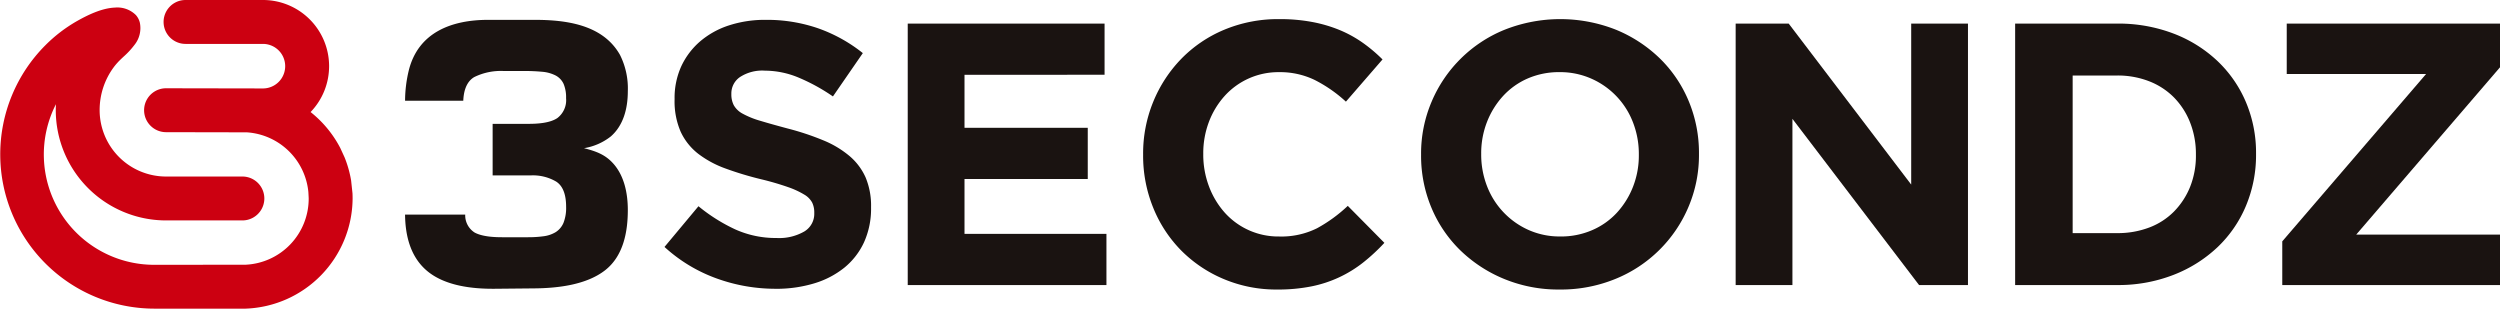
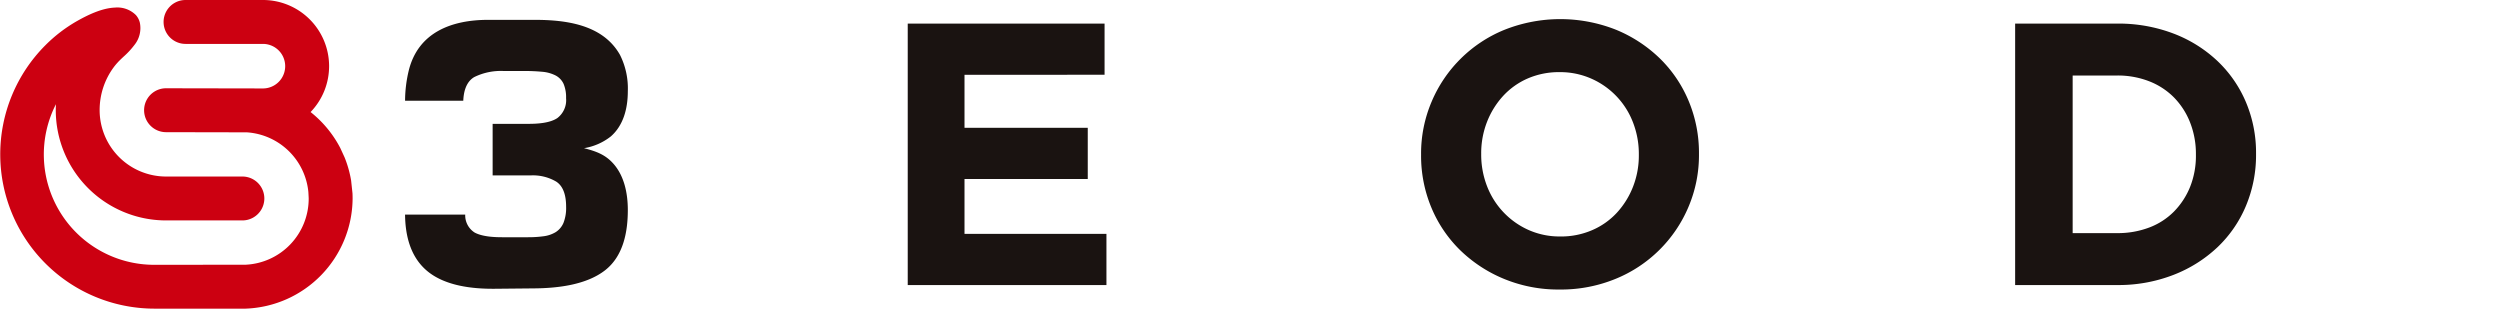
<svg xmlns="http://www.w3.org/2000/svg" data-name="2022_logotype_color" width="552" height="68.148" viewBox="0 0 552 68.148">
  <path data-name="패스 2385" d="m77.827 42.651-.3-2.789a21.38 21.38 0 0 0-.21-1.1l-.009-.039a24.492 24.492 0 0 0-1.219-3.963l-.945-2.06a24.679 24.679 0 0 0-6.566-7.959A14.607 14.607 0 0 0 58.08 0H40.967a4.847 4.847 0 1 0 0 9.694h17.112a4.923 4.923 0 0 1 4.021 2.121 4.928 4.928 0 0 1 0 5.591 4.921 4.921 0 0 1-4.026 2.124l-21.43-.04a4.847 4.847 0 1 0 .043 9.694l17.8.035a14.617 14.617 0 0 1 13.6 13.162s.072 1.2.072 1.444A14.616 14.616 0 0 1 54.2 58.452l-20.128.019a24.365 24.365 0 0 1-21.722-35.46q-.036.663-.036 1.325A24.361 24.361 0 0 0 36.648 48.67h16.871a4.846 4.846 0 1 0 0-9.693H36.648A14.665 14.665 0 0 1 22 24.336a15.881 15.881 0 0 1 3.088-9.461 13.044 13.044 0 0 1 .844-1.026c.43-.475.9-.915 1.369-1.354a17.424 17.424 0 0 0 2.379-2.566 5.916 5.916 0 0 0 1.19-4.953 3.986 3.986 0 0 0-.853-1.636 5.8 5.8 0 0 0-4.653-1.664c-2.97.12-6.168 1.74-8.314 2.948a32.682 32.682 0 0 0-7.043 5.384 34.073 34.073 0 0 0 24.066 58.14h20.149a24.5 24.5 0 0 0 23.633-24.324c0-.389-.008-.776-.028-1.173" style="fill:#c01" />
-   <path data-name="패스 2386" d="M134.348 62.66a38.191 38.191 0 0 1-12.948-2.269 34.237 34.237 0 0 1-11.546-6.968l7.5-8.989a37.79 37.79 0 0 0 8.124 5.114 21.741 21.741 0 0 0 9.113 1.9A11.094 11.094 0 0 0 140.737 50a4.541 4.541 0 0 0 2.186-4v-.166a5.014 5.014 0 0 0-.453-2.185 4.573 4.573 0 0 0-1.734-1.772 18.665 18.665 0 0 0-3.558-1.651 61.558 61.558 0 0 0-5.911-1.731 72.515 72.515 0 0 1-7.943-2.392 22.408 22.408 0 0 1-6.034-3.258 13.218 13.218 0 0 1-3.849-4.823 16.8 16.8 0 0 1-1.36-7.176v-.164a16.839 16.839 0 0 1 1.471-7.135 16.371 16.371 0 0 1 4.136-5.484 18.685 18.685 0 0 1 6.364-3.547 25.593 25.593 0 0 1 8.15-1.235 34.577 34.577 0 0 1 11.669 1.9 33.84 33.84 0 0 1 9.773 5.443l-6.6 9.566a41.931 41.931 0 0 0-7.586-4.163 19.408 19.408 0 0 0-7.422-1.527 8.978 8.978 0 0 0-5.568 1.445 4.383 4.383 0 0 0-1.854 3.586v.166a5.214 5.214 0 0 0 .536 2.432 4.872 4.872 0 0 0 1.938 1.856 18.8 18.8 0 0 0 3.848 1.567q2.454.743 6.159 1.731a58.442 58.442 0 0 1 7.82 2.6 21.767 21.767 0 0 1 5.787 3.463 13.241 13.241 0 0 1 3.561 4.741 16.164 16.164 0 0 1 1.2 6.515v.164a17.961 17.961 0 0 1-1.555 7.629A15.733 15.733 0 0 1 149.563 58a19.621 19.621 0 0 1-6.653 3.465 28.88 28.88 0 0 1-8.563 1.2" transform="translate(36.868 1.102)" style="fill:#1a1311" />
  <path data-name="패스 2387" d="M150.064 3.9h43.462v11.3H162.6v11.709h27.214v11.3H162.6v12.123h31.339v11.3h-43.875z" transform="translate(50.363 1.309)" style="fill:#1a1311" />
-   <path data-name="패스 2388" d="M218.586 62.867a29.885 29.885 0 0 1-11.795-2.309 29.028 29.028 0 0 1-9.4-6.308 28.72 28.72 0 0 1-6.185-9.443 30.4 30.4 0 0 1-2.228-11.629v-.163a30.084 30.084 0 0 1 2.228-11.588 29.775 29.775 0 0 1 6.185-9.484 28.645 28.645 0 0 1 9.484-6.432 30.85 30.85 0 0 1 12.2-2.351 38.23 38.23 0 0 1 7.382.66 30.7 30.7 0 0 1 6.061 1.815 26.3 26.3 0 0 1 5.03 2.8 33.922 33.922 0 0 1 4.289 3.628l-8.082 9.32a30.62 30.62 0 0 0-6.886-4.784A17.525 17.525 0 0 0 219 14.871a15.98 15.98 0 0 0-12.042 5.278 18.069 18.069 0 0 0-3.463 5.731 19.477 19.477 0 0 0-1.237 6.969v.166a19.8 19.8 0 0 0 1.237 7.008 18.336 18.336 0 0 0 3.422 5.773A15.882 15.882 0 0 0 219 51.157a17.7 17.7 0 0 0 8.37-1.814 32.584 32.584 0 0 0 6.8-4.948l8.08 8.165a41.885 41.885 0 0 1-4.617 4.287 26.89 26.89 0 0 1-11.464 5.32 37.5 37.5 0 0 1-7.586.7" transform="translate(63.423 1.061)" style="fill:#1a1311" />
  <path data-name="패스 2389" d="M265.527 62.867a31.466 31.466 0 0 1-12.289-2.351 30.6 30.6 0 0 1-9.69-6.349 28.409 28.409 0 0 1-6.349-9.4 29.617 29.617 0 0 1-2.268-11.586v-.163a29.174 29.174 0 0 1 2.309-11.588 29.535 29.535 0 0 1 16.122-15.919 33.4 33.4 0 0 1 24.618 0 30.547 30.547 0 0 1 9.69 6.349 28.4 28.4 0 0 1 6.349 9.4 29.618 29.618 0 0 1 2.268 11.586v.166A29.2 29.2 0 0 1 293.98 44.6a29.544 29.544 0 0 1-16.123 15.916 31.763 31.763 0 0 1-12.329 2.351m.166-11.711a17.316 17.316 0 0 0 7.008-1.4 16.05 16.05 0 0 0 5.485-3.875 18.317 18.317 0 0 0 3.547-5.732 18.932 18.932 0 0 0 1.277-6.969v-.163A19.255 19.255 0 0 0 281.733 26a17.3 17.3 0 0 0-9.2-9.691 16.94 16.94 0 0 0-7.011-1.442 17.267 17.267 0 0 0-7.051 1.4 16.129 16.129 0 0 0-5.444 3.876 18.277 18.277 0 0 0-3.546 5.731 18.906 18.906 0 0 0-1.277 6.969v.166a19.219 19.219 0 0 0 1.277 7.008 17.41 17.41 0 0 0 9.154 9.69 16.835 16.835 0 0 0 7.052 1.444" transform="translate(78.845 1.061)" style="fill:#1a1311" />
-   <path data-name="패스 2390" d="M286.935 3.9h11.711l27.049 35.545V3.9h12.535v57.729h-10.8L299.47 24.93v36.7h-12.535z" transform="translate(96.298 1.309)" style="fill:#1a1311" />
  <path data-name="패스 2391" d="M333.138 3.9h22.513a34.122 34.122 0 0 1 12.413 2.185 29.316 29.316 0 0 1 9.73 6.062 26.986 26.986 0 0 1 6.309 9.113 28.682 28.682 0 0 1 2.227 11.34v.166a28.987 28.987 0 0 1-2.23 11.38 26.892 26.892 0 0 1-6.309 9.154 29.821 29.821 0 0 1-9.73 6.1 33.521 33.521 0 0 1-12.413 2.228h-22.51zm22.513 46.264a19.6 19.6 0 0 0 7.093-1.237 15.219 15.219 0 0 0 5.484-3.546 16.638 16.638 0 0 0 3.546-5.443 18.441 18.441 0 0 0 1.279-7.011v-.163a18.848 18.848 0 0 0-1.279-7.012 16.444 16.444 0 0 0-3.546-5.525 15.708 15.708 0 0 0-5.484-3.586 19.049 19.049 0 0 0-7.093-1.278h-9.813v34.8z" transform="translate(111.805 1.309)" style="fill:#1a1311" />
-   <path data-name="패스 2392" d="m377.3 51.98 31.751-36.946h-30.765V3.9h47.09v9.65l-31.75 36.944h31.75v11.134H377.3z" transform="translate(126.625 1.309)" style="fill:#1a1311" />
  <path data-name="패스 2393" d="M66.963 21.137h12.854c.085-1.979.605-4.15 2.429-5.224a13.3 13.3 0 0 1 6.5-1.337h4.4a40.614 40.614 0 0 1 4.131.172 7.944 7.944 0 0 1 2.921.812 3.977 3.977 0 0 1 1.775 1.873 7.714 7.714 0 0 1 .545 3.149 4.962 4.962 0 0 1-1.95 4.4c-1.647 1.1-4.383 1.261-6.3 1.261H86.3v11.381h8.493a10.1 10.1 0 0 1 5.567 1.388c1.8 1.189 2.166 3.579 2.166 5.568a8.959 8.959 0 0 1-.588 3.538 4.5 4.5 0 0 1-1.714 2.033 6.827 6.827 0 0 1-2.667.91 24.511 24.511 0 0 1-3.455.218H88.4c-1.851 0-4.394-.138-6.06-1.028a4.488 4.488 0 0 1-2.093-3.976H66.963c.047 4.593 1.146 9.249 4.767 12.358 3.964 3.4 10.1 4.075 15.116 4.024l8.719-.085c5.1-.052 11.461-.764 15.609-4.034 3.995-3.149 4.975-8.452 4.975-13.267 0-3.765-.815-7.4-2.988-10-1.851-2.209-3.945-2.949-6.685-3.656a12.877 12.877 0 0 0 5.933-2.606c2.662-2.337 3.74-5.951 3.74-9.982a16.485 16.485 0 0 0-1.73-8.006c-3.769-6.7-11.9-7.74-18.851-7.74H85.3c-7.995 0-15.433 2.725-17.523 11.2a28.893 28.893 0 0 0-.811 6.65" transform="translate(22.474 1.102)" style="fill-rule:evenodd;fill:#1a1311" />
</svg>